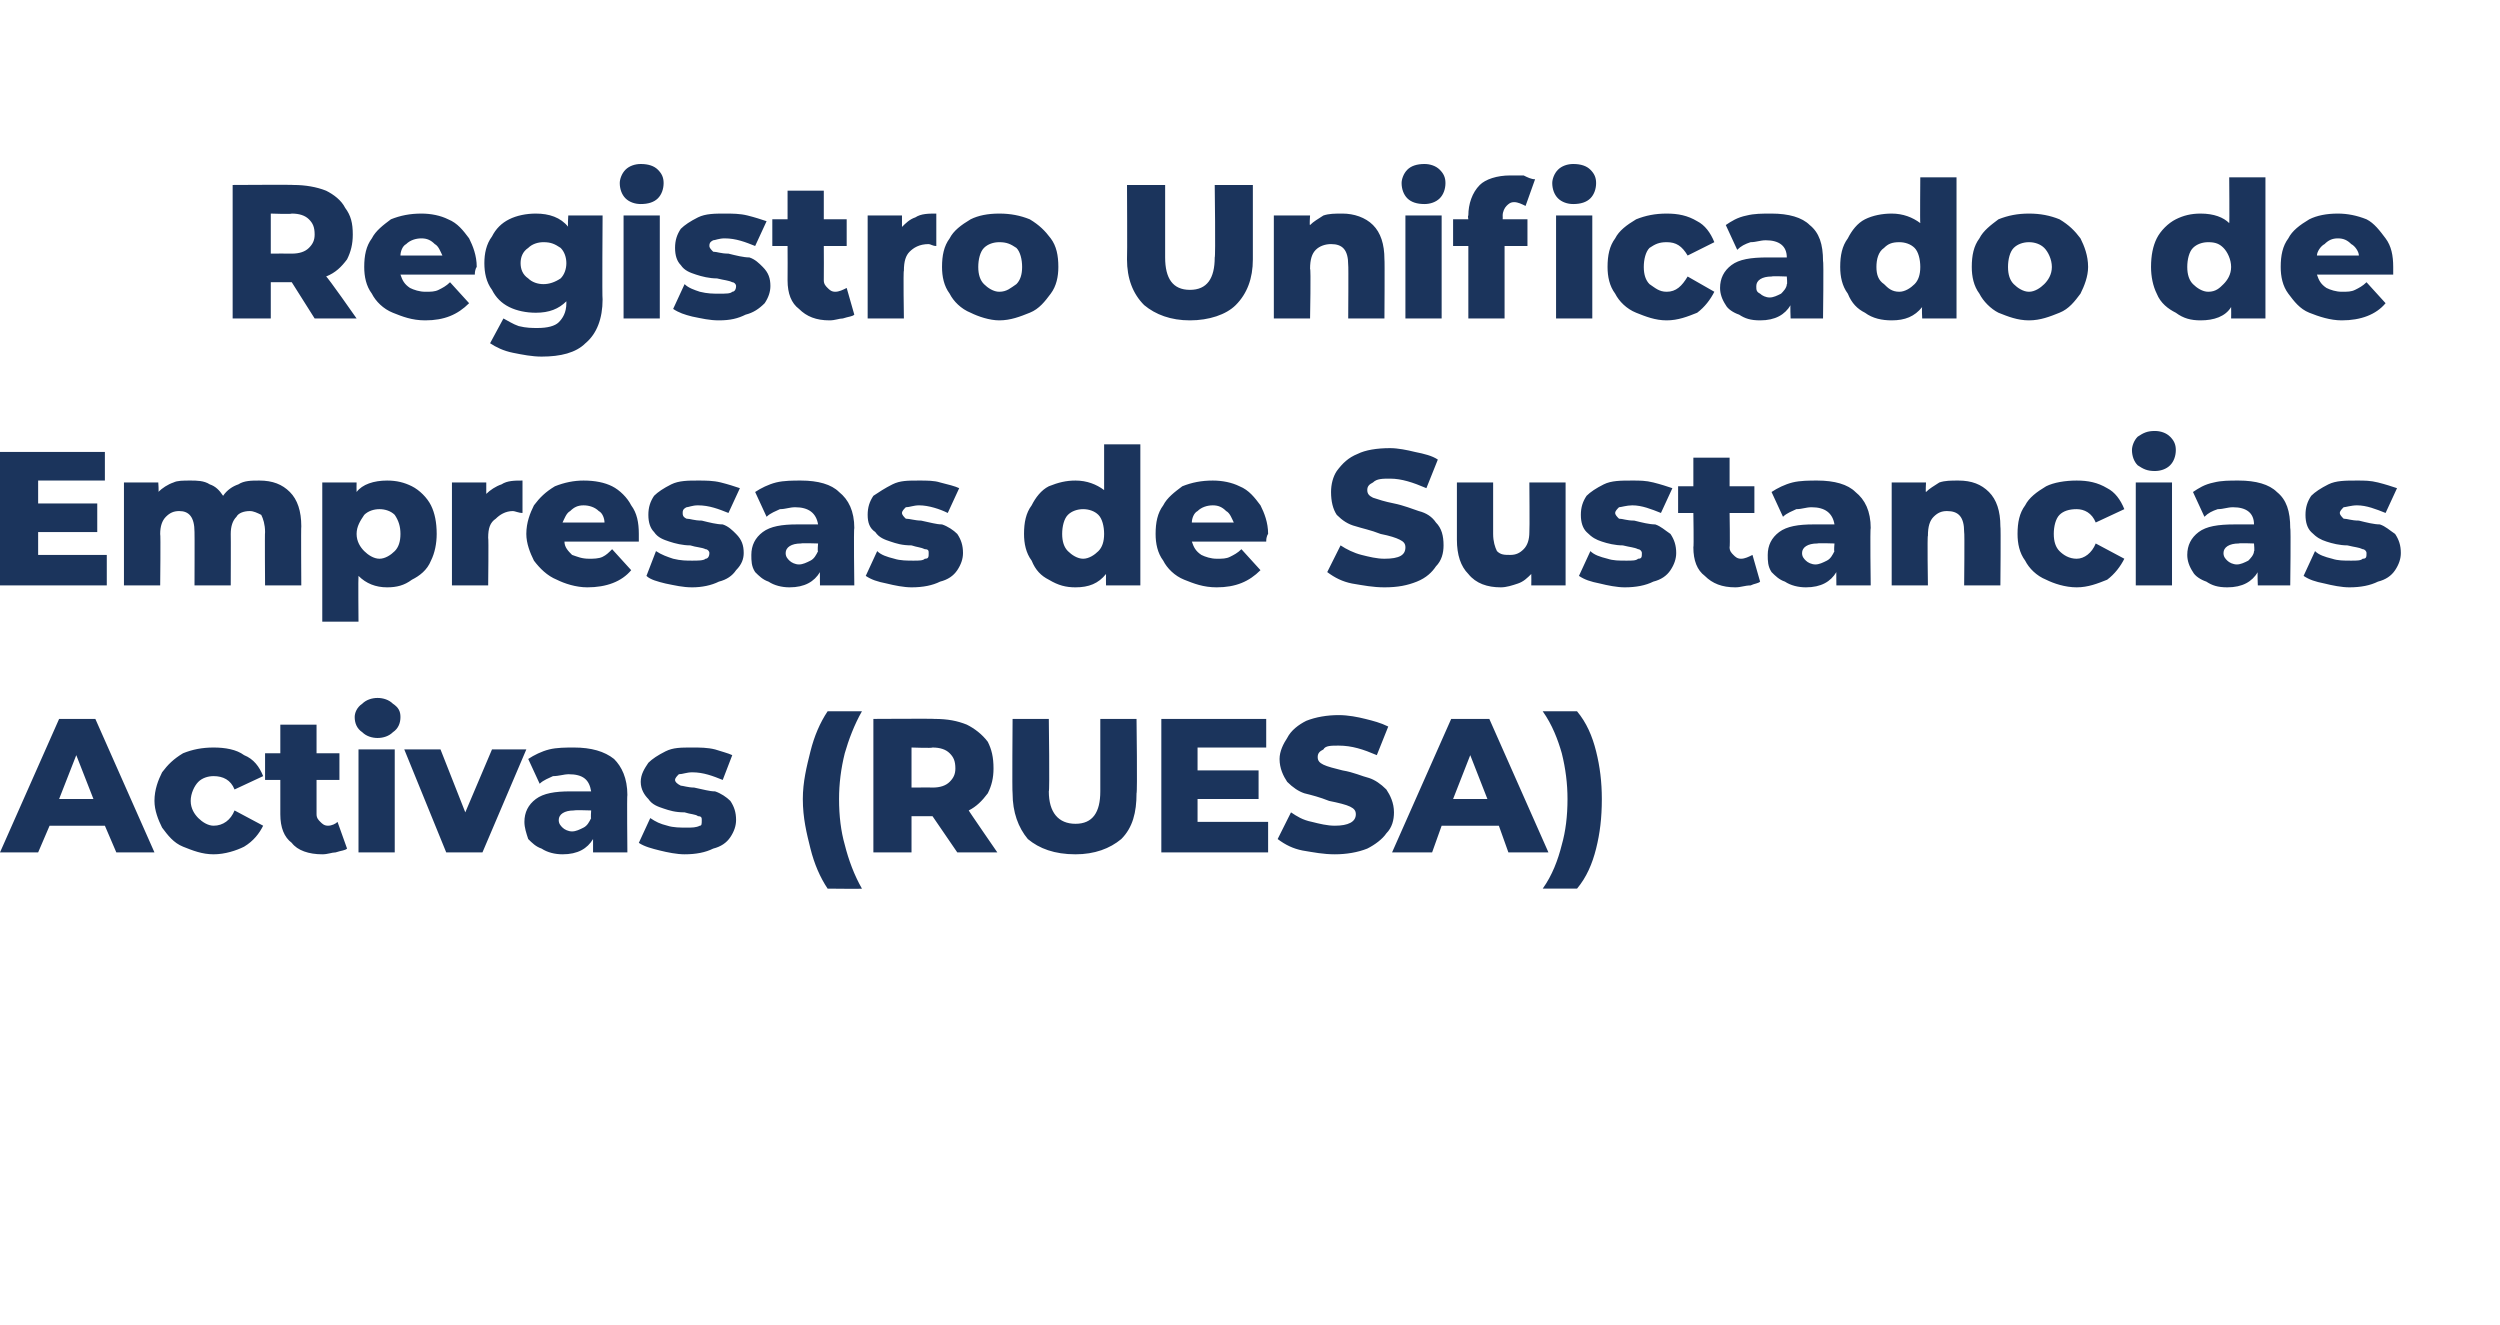
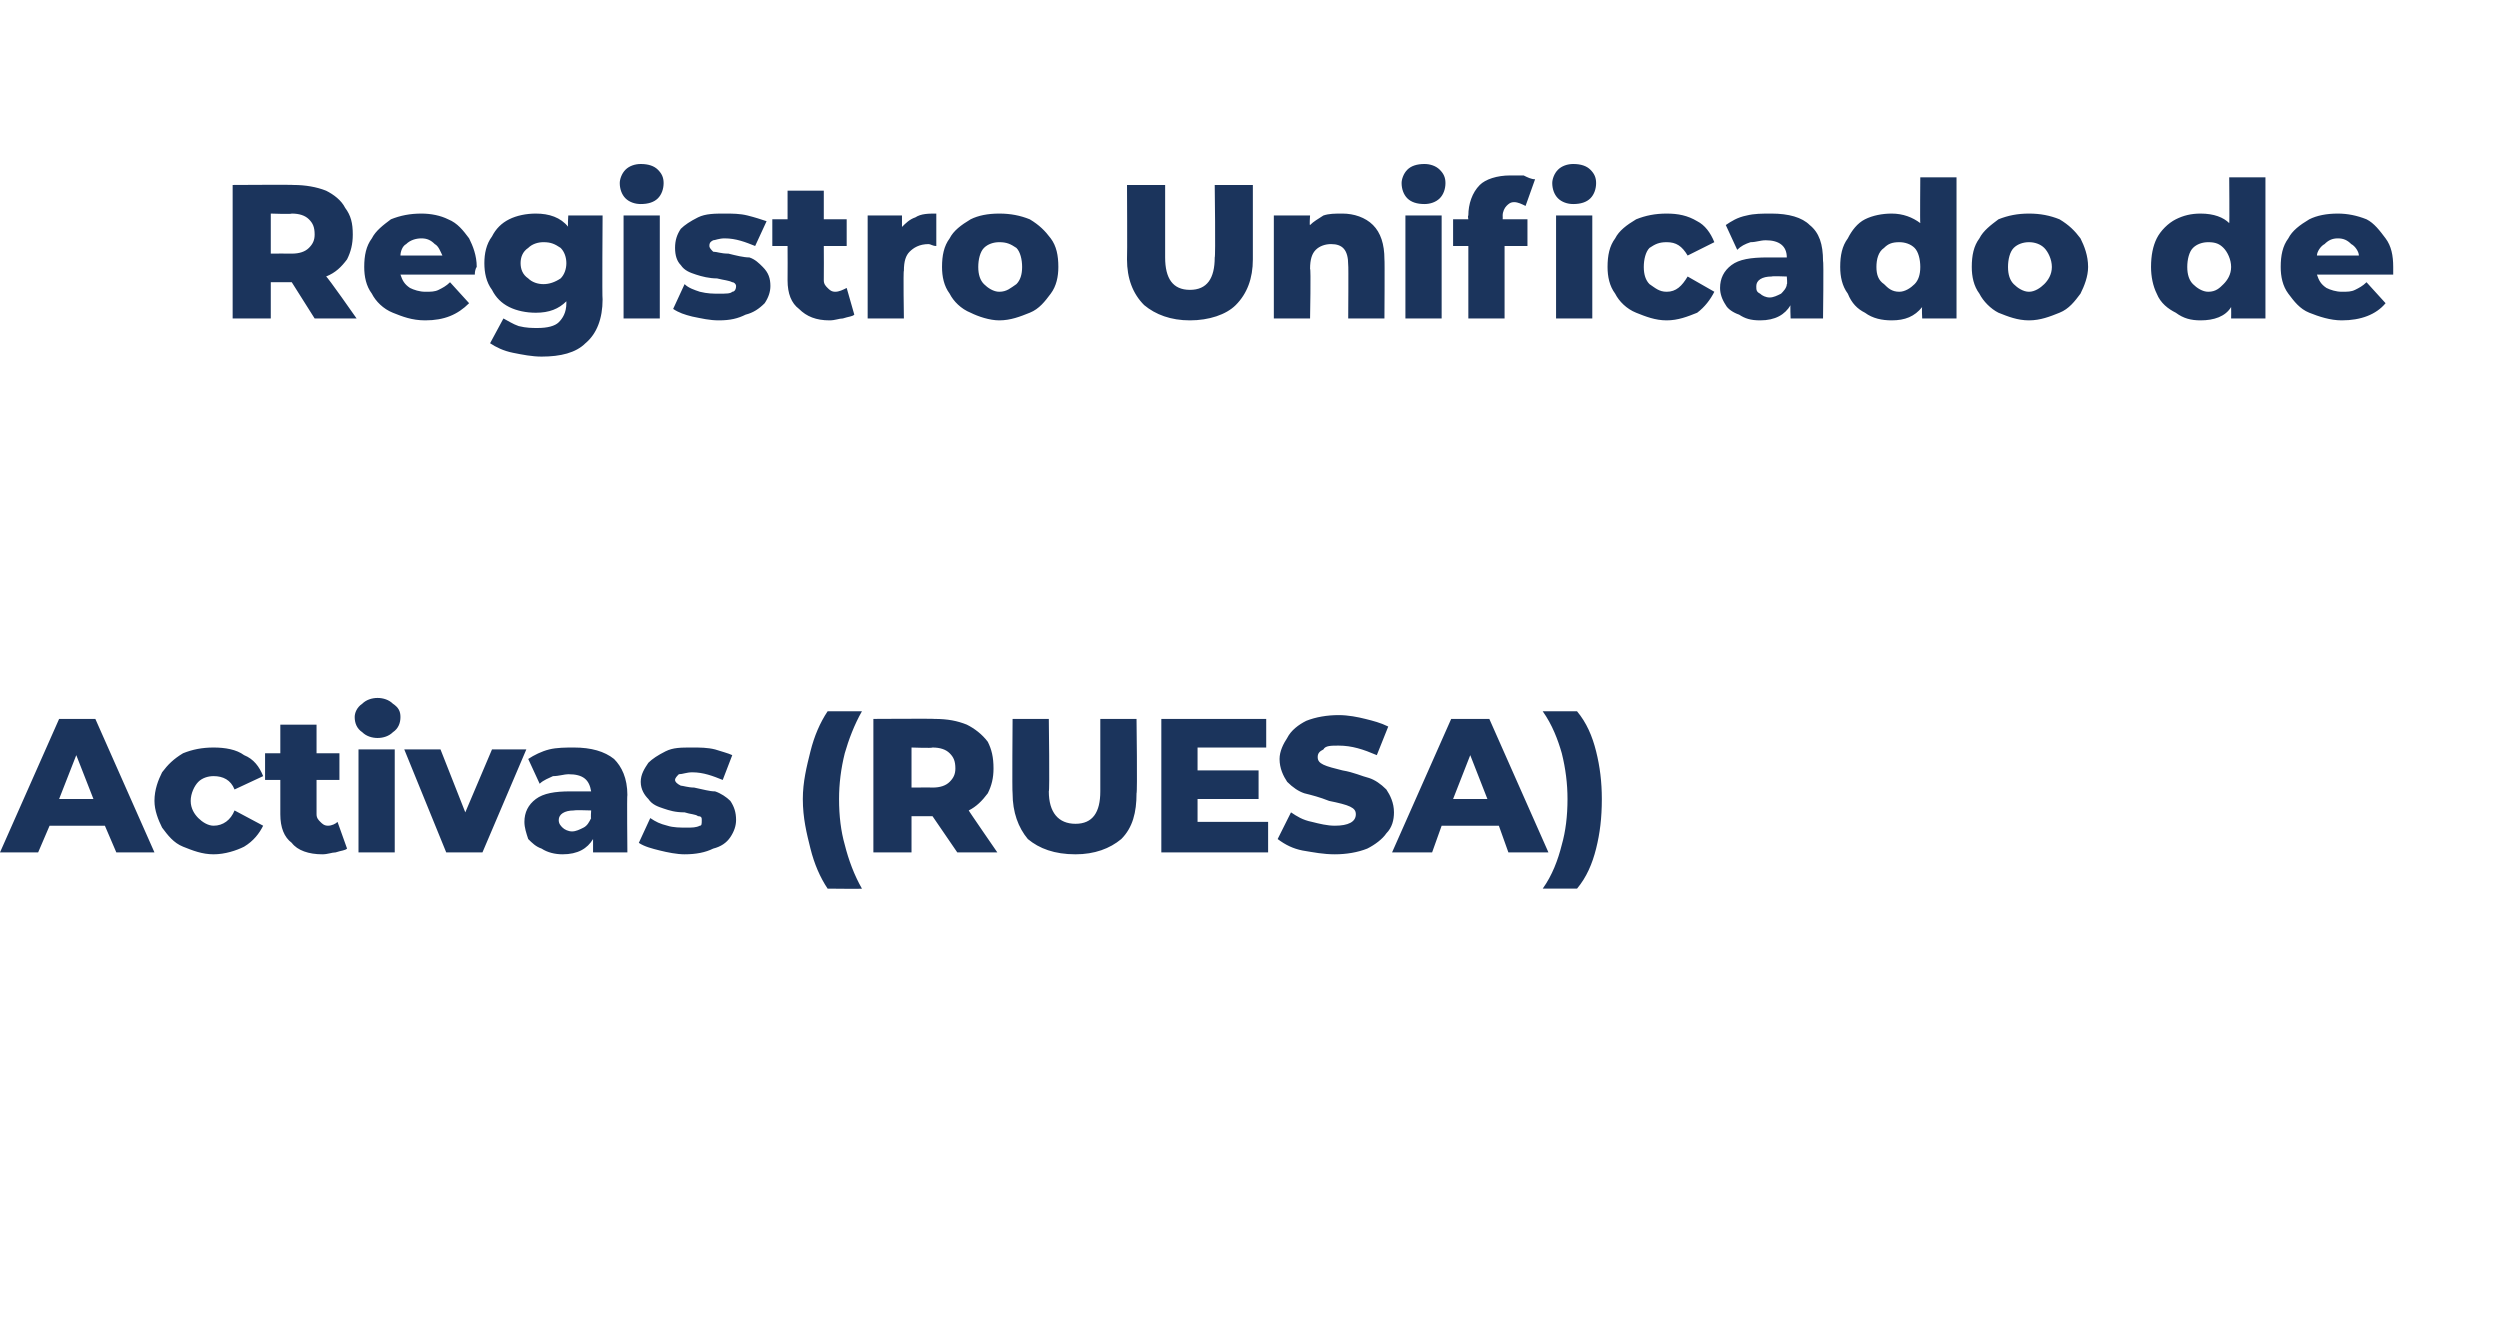
<svg xmlns="http://www.w3.org/2000/svg" xmlns:xlink="http://www.w3.org/1999/xlink" version="1.1" width="131.1px" height="69.5px" viewBox="0 -7 131.1 69.5" style="top:-7px">
  <desc> </desc>
  <defs />
  <g id="Polygon92887">
    <path d="M 5.5 36.3 L 2.6 36.3 L 2 37.7 L 0 37.7 L 3.1 30.7 L 5 30.7 L 8.1 37.7 L 6.1 37.7 L 5.5 36.3 Z M 4.9 34.9 L 4 32.6 L 3.1 34.9 L 4.9 34.9 Z M 11.2 37.8 C 10.6 37.8 10.1 37.6 9.6 37.4 C 9.1 37.2 8.8 36.8 8.5 36.4 C 8.3 36 8.1 35.5 8.1 35 C 8.1 34.4 8.3 33.9 8.5 33.5 C 8.8 33.1 9.1 32.8 9.6 32.5 C 10.1 32.3 10.6 32.2 11.2 32.2 C 11.8 32.2 12.4 32.3 12.8 32.6 C 13.3 32.8 13.6 33.2 13.8 33.7 C 13.8 33.7 12.3 34.4 12.3 34.4 C 12.1 33.9 11.7 33.7 11.2 33.7 C 10.9 33.7 10.6 33.8 10.4 34 C 10.2 34.2 10 34.6 10 35 C 10 35.4 10.2 35.7 10.4 35.9 C 10.6 36.1 10.9 36.3 11.2 36.3 C 11.7 36.3 12.1 36 12.3 35.5 C 12.3 35.5 13.8 36.3 13.8 36.3 C 13.6 36.7 13.3 37.1 12.8 37.4 C 12.4 37.6 11.8 37.8 11.2 37.8 C 11.2 37.8 11.2 37.8 11.2 37.8 Z M 18.2 37.5 C 18.1 37.6 17.9 37.6 17.6 37.7 C 17.4 37.7 17.2 37.8 16.9 37.8 C 16.2 37.8 15.6 37.6 15.3 37.2 C 14.9 36.9 14.7 36.4 14.7 35.7 C 14.7 35.7 14.7 33.9 14.7 33.9 L 13.9 33.9 L 13.9 32.5 L 14.7 32.5 L 14.7 31 L 16.6 31 L 16.6 32.5 L 17.8 32.5 L 17.8 33.9 L 16.6 33.9 C 16.6 33.9 16.6 35.68 16.6 35.7 C 16.6 35.9 16.7 36 16.8 36.1 C 16.9 36.2 17 36.3 17.2 36.3 C 17.4 36.3 17.6 36.2 17.7 36.1 C 17.7 36.1 18.2 37.5 18.2 37.5 Z M 18.8 32.3 L 20.7 32.3 L 20.7 37.7 L 18.8 37.7 L 18.8 32.3 Z M 19.8 31.7 C 19.5 31.7 19.2 31.6 19 31.4 C 18.7 31.2 18.6 30.9 18.6 30.6 C 18.6 30.4 18.7 30.1 19 29.9 C 19.2 29.7 19.5 29.6 19.8 29.6 C 20.1 29.6 20.4 29.7 20.6 29.9 C 20.9 30.1 21 30.3 21 30.6 C 21 30.9 20.9 31.2 20.6 31.4 C 20.4 31.6 20.1 31.7 19.8 31.7 C 19.8 31.7 19.8 31.7 19.8 31.7 Z M 27.6 32.3 L 25.3 37.7 L 23.4 37.7 L 21.2 32.3 L 23.1 32.3 L 24.4 35.6 L 25.8 32.3 L 27.6 32.3 Z M 30.1 32.2 C 31 32.2 31.7 32.4 32.2 32.8 C 32.6 33.2 32.9 33.8 32.9 34.7 C 32.87 34.67 32.9 37.7 32.9 37.7 L 31.1 37.7 C 31.1 37.7 31.1 36.98 31.1 37 C 30.8 37.5 30.3 37.8 29.5 37.8 C 29.1 37.8 28.7 37.7 28.4 37.5 C 28.1 37.4 27.9 37.2 27.7 37 C 27.6 36.7 27.5 36.4 27.5 36.1 C 27.5 35.6 27.7 35.2 28.1 34.9 C 28.5 34.6 29.1 34.5 29.9 34.5 C 29.9 34.5 31 34.5 31 34.5 C 30.9 33.9 30.6 33.6 29.8 33.6 C 29.6 33.6 29.3 33.7 29 33.7 C 28.8 33.8 28.5 33.9 28.3 34.1 C 28.3 34.1 27.7 32.8 27.7 32.8 C 28 32.6 28.4 32.4 28.8 32.3 C 29.2 32.2 29.7 32.2 30.1 32.2 C 30.1 32.2 30.1 32.2 30.1 32.2 Z M 30 36.6 C 30.2 36.6 30.4 36.5 30.6 36.4 C 30.8 36.3 30.9 36.1 31 35.9 C 30.97 35.94 31 35.5 31 35.5 C 31 35.5 30.15 35.47 30.1 35.5 C 29.6 35.5 29.3 35.7 29.3 36 C 29.3 36.2 29.4 36.3 29.5 36.4 C 29.6 36.5 29.8 36.6 30 36.6 C 30 36.6 30 36.6 30 36.6 Z M 35.9 37.8 C 35.5 37.8 35 37.7 34.6 37.6 C 34.2 37.5 33.8 37.4 33.5 37.2 C 33.5 37.2 34.1 35.9 34.1 35.9 C 34.4 36.1 34.6 36.2 35 36.3 C 35.3 36.4 35.7 36.4 36 36.4 C 36.3 36.4 36.5 36.4 36.7 36.3 C 36.8 36.3 36.8 36.2 36.8 36 C 36.8 35.9 36.8 35.8 36.6 35.8 C 36.5 35.7 36.2 35.7 35.9 35.6 C 35.4 35.6 35.1 35.5 34.8 35.4 C 34.5 35.3 34.2 35.2 34 34.9 C 33.8 34.7 33.6 34.4 33.6 34 C 33.6 33.6 33.8 33.3 34 33 C 34.2 32.8 34.5 32.6 34.9 32.4 C 35.3 32.2 35.7 32.2 36.3 32.2 C 36.7 32.2 37.1 32.2 37.5 32.3 C 37.8 32.4 38.2 32.5 38.4 32.6 C 38.4 32.6 37.9 33.9 37.9 33.9 C 37.4 33.7 36.9 33.5 36.3 33.5 C 36 33.5 35.8 33.6 35.6 33.6 C 35.5 33.7 35.4 33.8 35.4 33.9 C 35.4 34 35.5 34.1 35.7 34.2 C 35.8 34.2 36.1 34.3 36.4 34.3 C 36.9 34.4 37.2 34.5 37.5 34.5 C 37.8 34.6 38.1 34.8 38.3 35 C 38.5 35.3 38.6 35.6 38.6 36 C 38.6 36.3 38.5 36.6 38.3 36.9 C 38.1 37.2 37.8 37.4 37.4 37.5 C 37 37.7 36.5 37.8 35.9 37.8 C 35.9 37.8 35.9 37.8 35.9 37.8 Z M 43.4 39.6 C 43 39 42.7 38.3 42.5 37.5 C 42.3 36.7 42.1 35.9 42.1 34.9 C 42.1 34 42.3 33.2 42.5 32.4 C 42.7 31.6 43 30.9 43.4 30.3 C 43.4 30.3 45.2 30.3 45.2 30.3 C 44.8 31 44.5 31.8 44.3 32.5 C 44.1 33.3 44 34.1 44 34.9 C 44 35.8 44.1 36.6 44.3 37.3 C 44.5 38.1 44.8 38.9 45.2 39.6 C 45.25 39.62 43.4 39.6 43.4 39.6 C 43.4 39.6 43.43 39.62 43.4 39.6 Z M 48.9 35.8 L 47.8 35.8 L 47.8 37.7 L 45.8 37.7 L 45.8 30.7 C 45.8 30.7 49.03 30.68 49 30.7 C 49.7 30.7 50.2 30.8 50.7 31 C 51.1 31.2 51.5 31.5 51.8 31.9 C 52 32.3 52.1 32.7 52.1 33.3 C 52.1 33.8 52 34.2 51.8 34.6 C 51.5 35 51.2 35.3 50.8 35.5 C 50.77 35.48 52.3 37.7 52.3 37.7 L 50.2 37.7 L 48.9 35.8 Z M 50.1 33.3 C 50.1 32.9 50 32.7 49.8 32.5 C 49.6 32.3 49.3 32.2 48.9 32.2 C 48.91 32.24 47.8 32.2 47.8 32.2 L 47.8 34.3 C 47.8 34.3 48.91 34.29 48.9 34.3 C 49.3 34.3 49.6 34.2 49.8 34 C 50 33.8 50.1 33.6 50.1 33.3 C 50.1 33.3 50.1 33.3 50.1 33.3 Z M 56.4 37.8 C 55.3 37.8 54.5 37.5 53.9 37 C 53.4 36.4 53.1 35.6 53.1 34.6 C 53.07 34.56 53.1 30.7 53.1 30.7 L 55 30.7 C 55 30.7 55.05 34.5 55 34.5 C 55 35.6 55.5 36.2 56.4 36.2 C 57.3 36.2 57.7 35.6 57.7 34.5 C 57.7 34.5 57.7 30.7 57.7 30.7 L 59.6 30.7 C 59.6 30.7 59.65 34.56 59.6 34.6 C 59.6 35.6 59.4 36.4 58.8 37 C 58.2 37.5 57.4 37.8 56.4 37.8 C 56.4 37.8 56.4 37.8 56.4 37.8 Z M 66.5 36.1 L 66.5 37.7 L 60.9 37.7 L 60.9 30.7 L 66.4 30.7 L 66.4 32.2 L 62.8 32.2 L 62.8 33.4 L 66 33.4 L 66 34.9 L 62.8 34.9 L 62.8 36.1 L 66.5 36.1 Z M 70 37.8 C 69.4 37.8 68.9 37.7 68.3 37.6 C 67.8 37.5 67.4 37.3 67 37 C 67 37 67.7 35.6 67.7 35.6 C 68 35.8 68.3 36 68.8 36.1 C 69.2 36.2 69.6 36.3 70 36.3 C 70.7 36.3 71.1 36.1 71.1 35.7 C 71.1 35.5 71 35.4 70.8 35.3 C 70.6 35.2 70.2 35.1 69.7 35 C 69.2 34.8 68.8 34.7 68.4 34.6 C 68.1 34.5 67.8 34.3 67.5 34 C 67.3 33.7 67.1 33.3 67.1 32.8 C 67.1 32.4 67.3 32 67.5 31.7 C 67.7 31.3 68.1 31 68.5 30.8 C 69 30.6 69.6 30.5 70.2 30.5 C 70.7 30.5 71.2 30.6 71.6 30.7 C 72 30.8 72.4 30.9 72.8 31.1 C 72.8 31.1 72.2 32.6 72.2 32.6 C 71.5 32.3 70.9 32.1 70.2 32.1 C 69.8 32.1 69.5 32.1 69.4 32.3 C 69.2 32.4 69.1 32.5 69.1 32.7 C 69.1 32.9 69.2 33 69.4 33.1 C 69.6 33.2 70 33.3 70.4 33.4 C 71 33.5 71.4 33.7 71.8 33.8 C 72.1 33.9 72.4 34.1 72.7 34.4 C 72.9 34.7 73.1 35.1 73.1 35.6 C 73.1 36 73 36.4 72.7 36.7 C 72.5 37 72.1 37.3 71.7 37.5 C 71.2 37.7 70.6 37.8 70 37.8 C 70 37.8 70 37.8 70 37.8 Z M 78.6 36.3 L 75.6 36.3 L 75.1 37.7 L 73 37.7 L 76.1 30.7 L 78.1 30.7 L 81.2 37.7 L 79.1 37.7 L 78.6 36.3 Z M 78 34.9 L 77.1 32.6 L 76.2 34.9 L 78 34.9 Z M 80.9 39.6 C 81.4 38.9 81.7 38.1 81.9 37.3 C 82.1 36.6 82.2 35.8 82.2 34.9 C 82.2 34.1 82.1 33.3 81.9 32.5 C 81.7 31.8 81.4 31 80.9 30.3 C 80.9 30.3 82.7 30.3 82.7 30.3 C 83.2 30.9 83.5 31.6 83.7 32.4 C 83.9 33.2 84 34 84 34.9 C 84 35.9 83.9 36.7 83.7 37.5 C 83.5 38.3 83.2 39 82.7 39.6 C 82.7 39.6 80.9 39.6 80.9 39.6 Z " stroke="none" fill="#1b345c" />
    <a xlink:href="http://" xlink:show="new" xlink:title="Registro Unificado de Empresas de Sustancias Activas (RUESA) ">
-       <rect style="fill:transparent;" x="-1" y="29" width="85" height="11" />
-     </a>
+       </a>
  </g>
  <g id="Polygon92889">
-     <path d="M 5.6 22.1 L 5.6 23.7 L 0 23.7 L 0 16.7 L 5.5 16.7 L 5.5 18.2 L 2 18.2 L 2 19.4 L 5.1 19.4 L 5.1 20.9 L 2 20.9 L 2 22.1 L 5.6 22.1 Z M 13.6 18.2 C 14.3 18.2 14.8 18.4 15.2 18.8 C 15.6 19.2 15.8 19.8 15.8 20.6 C 15.78 20.58 15.8 23.7 15.8 23.7 L 13.9 23.7 C 13.9 23.7 13.88 20.89 13.9 20.9 C 13.9 20.5 13.8 20.2 13.7 20 C 13.5 19.9 13.3 19.8 13.1 19.8 C 12.8 19.8 12.5 19.9 12.4 20.1 C 12.2 20.3 12.1 20.6 12.1 21 C 12.11 20.99 12.1 23.7 12.1 23.7 L 10.2 23.7 C 10.2 23.7 10.21 20.89 10.2 20.9 C 10.2 20.1 9.9 19.8 9.4 19.8 C 9.1 19.8 8.9 19.9 8.7 20.1 C 8.5 20.3 8.4 20.6 8.4 21 C 8.43 20.99 8.4 23.7 8.4 23.7 L 6.5 23.7 L 6.5 18.3 L 8.3 18.3 C 8.3 18.3 8.34 18.83 8.3 18.8 C 8.5 18.6 8.8 18.4 9.1 18.3 C 9.3 18.2 9.6 18.2 10 18.2 C 10.3 18.2 10.7 18.2 11 18.4 C 11.3 18.5 11.5 18.7 11.7 19 C 11.9 18.7 12.2 18.5 12.5 18.4 C 12.8 18.2 13.2 18.2 13.6 18.2 C 13.6 18.2 13.6 18.2 13.6 18.2 Z M 20.3 18.2 C 20.8 18.2 21.2 18.3 21.6 18.5 C 22 18.7 22.4 19.1 22.6 19.5 C 22.8 19.9 22.9 20.4 22.9 21 C 22.9 21.5 22.8 22 22.6 22.4 C 22.4 22.9 22 23.2 21.6 23.4 C 21.2 23.7 20.8 23.8 20.3 23.8 C 19.7 23.8 19.2 23.6 18.8 23.2 C 18.78 23.2 18.8 25.6 18.8 25.6 L 16.9 25.6 L 16.9 18.3 L 18.7 18.3 C 18.7 18.3 18.69 18.8 18.7 18.8 C 19 18.4 19.6 18.2 20.3 18.2 C 20.3 18.2 20.3 18.2 20.3 18.2 Z M 19.9 22.3 C 20.2 22.3 20.5 22.1 20.7 21.9 C 20.9 21.7 21 21.4 21 21 C 21 20.6 20.9 20.3 20.7 20 C 20.5 19.8 20.2 19.7 19.9 19.7 C 19.6 19.7 19.3 19.8 19.1 20 C 18.9 20.3 18.7 20.6 18.7 21 C 18.7 21.4 18.9 21.7 19.1 21.9 C 19.3 22.1 19.6 22.3 19.9 22.3 C 19.9 22.3 19.9 22.3 19.9 22.3 Z M 25.5 18.9 C 25.7 18.7 26 18.5 26.3 18.4 C 26.6 18.2 27 18.2 27.4 18.2 C 27.4 18.2 27.4 19.9 27.4 19.9 C 27.2 19.9 27 19.8 26.9 19.8 C 26.5 19.8 26.2 20 26 20.2 C 25.7 20.4 25.6 20.7 25.6 21.2 C 25.63 21.19 25.6 23.7 25.6 23.7 L 23.7 23.7 L 23.7 18.3 L 25.5 18.3 L 25.5 18.9 C 25.5 18.9 25.54 18.91 25.5 18.9 Z M 33.5 21 C 33.5 21 33.5 21.1 33.5 21.4 C 33.5 21.4 29.6 21.4 29.6 21.4 C 29.6 21.7 29.8 21.9 30 22.1 C 30.3 22.2 30.5 22.3 30.9 22.3 C 31.1 22.3 31.4 22.3 31.6 22.2 C 31.8 22.1 31.9 22 32.1 21.8 C 32.1 21.8 33.1 22.9 33.1 22.9 C 32.6 23.5 31.8 23.8 30.8 23.8 C 30.2 23.8 29.6 23.6 29.2 23.4 C 28.7 23.2 28.3 22.8 28 22.4 C 27.8 22 27.6 21.5 27.6 21 C 27.6 20.4 27.8 19.9 28 19.5 C 28.3 19.1 28.6 18.8 29.1 18.5 C 29.6 18.3 30.1 18.2 30.6 18.2 C 31.2 18.2 31.7 18.3 32.1 18.5 C 32.5 18.7 32.9 19.1 33.1 19.5 C 33.4 19.9 33.5 20.4 33.5 21 C 33.5 21 33.5 21 33.5 21 Z M 30.6 19.5 C 30.3 19.5 30.1 19.6 29.9 19.8 C 29.7 19.9 29.6 20.2 29.5 20.4 C 29.5 20.4 31.7 20.4 31.7 20.4 C 31.7 20.2 31.6 19.9 31.4 19.8 C 31.2 19.6 30.9 19.5 30.6 19.5 C 30.6 19.5 30.6 19.5 30.6 19.5 Z M 36.3 23.8 C 35.8 23.8 35.4 23.7 34.9 23.6 C 34.5 23.5 34.1 23.4 33.9 23.2 C 33.9 23.2 34.4 21.9 34.4 21.9 C 34.7 22.1 35 22.2 35.3 22.3 C 35.7 22.4 36 22.4 36.3 22.4 C 36.6 22.4 36.9 22.4 37 22.3 C 37.1 22.3 37.2 22.2 37.2 22 C 37.2 21.9 37.1 21.8 37 21.8 C 36.8 21.7 36.5 21.7 36.2 21.6 C 35.8 21.6 35.4 21.5 35.1 21.4 C 34.8 21.3 34.5 21.2 34.3 20.9 C 34.1 20.7 34 20.4 34 20 C 34 19.6 34.1 19.3 34.3 19 C 34.5 18.8 34.8 18.6 35.2 18.4 C 35.6 18.2 36.1 18.2 36.6 18.2 C 37 18.2 37.4 18.2 37.8 18.3 C 38.2 18.4 38.5 18.5 38.8 18.6 C 38.8 18.6 38.2 19.9 38.2 19.9 C 37.7 19.7 37.2 19.5 36.6 19.5 C 36.3 19.5 36.1 19.6 36 19.6 C 35.8 19.7 35.8 19.8 35.8 19.9 C 35.8 20 35.8 20.1 36 20.2 C 36.2 20.2 36.4 20.3 36.8 20.3 C 37.2 20.4 37.6 20.5 37.9 20.5 C 38.2 20.6 38.4 20.8 38.6 21 C 38.9 21.3 39 21.6 39 22 C 39 22.3 38.9 22.6 38.6 22.9 C 38.4 23.2 38.1 23.4 37.7 23.5 C 37.3 23.7 36.8 23.8 36.3 23.8 C 36.3 23.8 36.3 23.8 36.3 23.8 Z M 42 18.2 C 42.9 18.2 43.6 18.4 44 18.8 C 44.5 19.2 44.8 19.8 44.8 20.7 C 44.76 20.67 44.8 23.7 44.8 23.7 L 43 23.7 C 43 23.7 42.99 22.98 43 23 C 42.7 23.5 42.2 23.8 41.4 23.8 C 41 23.8 40.6 23.7 40.3 23.5 C 40 23.4 39.8 23.2 39.6 23 C 39.4 22.7 39.4 22.4 39.4 22.1 C 39.4 21.6 39.6 21.2 40 20.9 C 40.4 20.6 41 20.5 41.8 20.5 C 41.8 20.5 42.9 20.5 42.9 20.5 C 42.8 19.9 42.4 19.6 41.7 19.6 C 41.4 19.6 41.2 19.7 40.9 19.7 C 40.7 19.8 40.4 19.9 40.2 20.1 C 40.2 20.1 39.6 18.8 39.6 18.8 C 39.9 18.6 40.3 18.4 40.7 18.3 C 41.1 18.2 41.6 18.2 42 18.2 C 42 18.2 42 18.2 42 18.2 Z M 41.9 22.6 C 42.1 22.6 42.3 22.5 42.5 22.4 C 42.7 22.3 42.8 22.1 42.9 21.9 C 42.86 21.94 42.9 21.5 42.9 21.5 C 42.9 21.5 42.04 21.47 42 21.5 C 41.5 21.5 41.2 21.7 41.2 22 C 41.2 22.2 41.3 22.3 41.4 22.4 C 41.5 22.5 41.7 22.6 41.9 22.6 C 41.9 22.6 41.9 22.6 41.9 22.6 Z M 47.8 23.8 C 47.4 23.8 46.9 23.7 46.5 23.6 C 46 23.5 45.7 23.4 45.4 23.2 C 45.4 23.2 46 21.9 46 21.9 C 46.2 22.1 46.5 22.2 46.9 22.3 C 47.2 22.4 47.6 22.4 47.9 22.4 C 48.2 22.4 48.4 22.4 48.5 22.3 C 48.7 22.3 48.7 22.2 48.7 22 C 48.7 21.9 48.7 21.8 48.5 21.8 C 48.3 21.7 48.1 21.7 47.8 21.6 C 47.3 21.6 47 21.5 46.7 21.4 C 46.4 21.3 46.1 21.2 45.9 20.9 C 45.6 20.7 45.5 20.4 45.5 20 C 45.5 19.6 45.6 19.3 45.8 19 C 46.1 18.8 46.4 18.6 46.8 18.4 C 47.2 18.2 47.6 18.2 48.2 18.2 C 48.6 18.2 49 18.2 49.3 18.3 C 49.7 18.4 50.1 18.5 50.3 18.6 C 50.3 18.6 49.7 19.9 49.7 19.9 C 49.3 19.7 48.7 19.5 48.2 19.5 C 47.9 19.5 47.7 19.6 47.5 19.6 C 47.4 19.7 47.3 19.8 47.3 19.9 C 47.3 20 47.4 20.1 47.5 20.2 C 47.7 20.2 48 20.3 48.3 20.3 C 48.8 20.4 49.1 20.5 49.4 20.5 C 49.7 20.6 50 20.8 50.2 21 C 50.4 21.3 50.5 21.6 50.5 22 C 50.5 22.3 50.4 22.6 50.2 22.9 C 50 23.2 49.7 23.4 49.3 23.5 C 48.9 23.7 48.4 23.8 47.8 23.8 C 47.8 23.8 47.8 23.8 47.8 23.8 Z M 59.8 16.3 L 59.8 23.7 L 58 23.7 C 58 23.7 57.99 23.14 58 23.1 C 57.6 23.6 57.1 23.8 56.4 23.8 C 55.9 23.8 55.5 23.7 55 23.4 C 54.6 23.2 54.3 22.9 54.1 22.4 C 53.8 22 53.7 21.5 53.7 21 C 53.7 20.4 53.8 19.9 54.1 19.5 C 54.3 19.1 54.6 18.7 55 18.5 C 55.5 18.3 55.9 18.2 56.4 18.2 C 57 18.2 57.5 18.4 57.9 18.7 C 57.9 18.73 57.9 16.3 57.9 16.3 L 59.8 16.3 Z M 56.8 22.3 C 57.1 22.3 57.4 22.1 57.6 21.9 C 57.8 21.7 57.9 21.4 57.9 21 C 57.9 20.6 57.8 20.2 57.6 20 C 57.4 19.8 57.1 19.7 56.8 19.7 C 56.5 19.7 56.2 19.8 56 20 C 55.8 20.2 55.7 20.6 55.7 21 C 55.7 21.4 55.8 21.7 56 21.9 C 56.2 22.1 56.5 22.3 56.8 22.3 C 56.8 22.3 56.8 22.3 56.8 22.3 Z M 66.5 21 C 66.5 21 66.4 21.1 66.4 21.4 C 66.4 21.4 62.5 21.4 62.5 21.4 C 62.6 21.7 62.7 21.9 63 22.1 C 63.2 22.2 63.5 22.3 63.8 22.3 C 64.1 22.3 64.3 22.3 64.5 22.2 C 64.7 22.1 64.9 22 65.1 21.8 C 65.1 21.8 66.1 22.9 66.1 22.9 C 65.5 23.5 64.8 23.8 63.8 23.8 C 63.1 23.8 62.6 23.6 62.1 23.4 C 61.6 23.2 61.2 22.8 61 22.4 C 60.7 22 60.6 21.5 60.6 21 C 60.6 20.4 60.7 19.9 61 19.5 C 61.2 19.1 61.6 18.8 62 18.5 C 62.5 18.3 63 18.2 63.6 18.2 C 64.1 18.2 64.6 18.3 65 18.5 C 65.5 18.7 65.8 19.1 66.1 19.5 C 66.3 19.9 66.5 20.4 66.5 21 C 66.5 21 66.5 21 66.5 21 Z M 63.6 19.5 C 63.3 19.5 63 19.6 62.8 19.8 C 62.6 19.9 62.5 20.2 62.5 20.4 C 62.5 20.4 64.7 20.4 64.7 20.4 C 64.6 20.2 64.5 19.9 64.3 19.8 C 64.1 19.6 63.9 19.5 63.6 19.5 C 63.6 19.5 63.6 19.5 63.6 19.5 Z M 72.6 23.8 C 72 23.8 71.5 23.7 70.9 23.6 C 70.4 23.5 70 23.3 69.6 23 C 69.6 23 70.3 21.6 70.3 21.6 C 70.6 21.8 71 22 71.4 22.1 C 71.8 22.2 72.2 22.3 72.6 22.3 C 73.4 22.3 73.7 22.1 73.7 21.7 C 73.7 21.5 73.6 21.4 73.4 21.3 C 73.2 21.2 72.9 21.1 72.4 21 C 71.9 20.8 71.4 20.7 71.1 20.6 C 70.7 20.5 70.4 20.3 70.1 20 C 69.9 19.7 69.8 19.3 69.8 18.8 C 69.8 18.4 69.9 18 70.1 17.7 C 70.4 17.3 70.7 17 71.2 16.8 C 71.6 16.6 72.2 16.5 72.9 16.5 C 73.3 16.5 73.8 16.6 74.2 16.7 C 74.7 16.8 75.1 16.9 75.4 17.1 C 75.4 17.1 74.8 18.6 74.8 18.6 C 74.1 18.3 73.5 18.1 72.9 18.1 C 72.5 18.1 72.2 18.1 72 18.3 C 71.8 18.4 71.7 18.5 71.7 18.7 C 71.7 18.9 71.8 19 72 19.1 C 72.3 19.2 72.6 19.3 73.1 19.4 C 73.6 19.5 74.1 19.7 74.4 19.8 C 74.8 19.9 75.1 20.1 75.3 20.4 C 75.6 20.7 75.7 21.1 75.7 21.6 C 75.7 22 75.6 22.4 75.3 22.7 C 75.1 23 74.8 23.3 74.3 23.5 C 73.8 23.7 73.3 23.8 72.6 23.8 C 72.6 23.8 72.6 23.8 72.6 23.8 Z M 82.1 18.3 L 82.1 23.7 L 80.3 23.7 C 80.3 23.7 80.31 23.1 80.3 23.1 C 80.1 23.3 79.9 23.5 79.6 23.6 C 79.3 23.7 79 23.8 78.7 23.8 C 78 23.8 77.4 23.6 77 23.1 C 76.6 22.7 76.4 22.1 76.4 21.3 C 76.4 21.29 76.4 18.3 76.4 18.3 L 78.3 18.3 C 78.3 18.3 78.3 20.98 78.3 21 C 78.3 21.4 78.4 21.7 78.5 21.9 C 78.7 22.1 78.9 22.1 79.2 22.1 C 79.5 22.1 79.7 22 79.9 21.8 C 80.1 21.6 80.2 21.3 80.2 20.9 C 80.22 20.87 80.2 18.3 80.2 18.3 L 82.1 18.3 Z M 85.2 23.8 C 84.8 23.8 84.3 23.7 83.9 23.6 C 83.4 23.5 83.1 23.4 82.8 23.2 C 82.8 23.2 83.4 21.9 83.4 21.9 C 83.6 22.1 83.9 22.2 84.3 22.3 C 84.6 22.4 84.9 22.4 85.3 22.4 C 85.6 22.4 85.8 22.4 85.9 22.3 C 86.1 22.3 86.1 22.2 86.1 22 C 86.1 21.9 86 21.8 85.9 21.8 C 85.7 21.7 85.5 21.7 85.1 21.6 C 84.7 21.6 84.3 21.5 84 21.4 C 83.7 21.3 83.5 21.2 83.2 20.9 C 83 20.7 82.9 20.4 82.9 20 C 82.9 19.6 83 19.3 83.2 19 C 83.4 18.8 83.7 18.6 84.1 18.4 C 84.5 18.2 85 18.2 85.6 18.2 C 86 18.2 86.3 18.2 86.7 18.3 C 87.1 18.4 87.4 18.5 87.7 18.6 C 87.7 18.6 87.1 19.9 87.1 19.9 C 86.6 19.7 86.1 19.5 85.6 19.5 C 85.3 19.5 85 19.6 84.9 19.6 C 84.8 19.7 84.7 19.8 84.7 19.9 C 84.7 20 84.8 20.1 84.9 20.2 C 85.1 20.2 85.3 20.3 85.7 20.3 C 86.1 20.4 86.5 20.5 86.8 20.5 C 87.1 20.6 87.3 20.8 87.6 21 C 87.8 21.3 87.9 21.6 87.9 22 C 87.9 22.3 87.8 22.6 87.6 22.9 C 87.4 23.2 87.1 23.4 86.7 23.5 C 86.3 23.7 85.8 23.8 85.2 23.8 C 85.2 23.8 85.2 23.8 85.2 23.8 Z M 92.3 23.5 C 92.2 23.6 92 23.6 91.8 23.7 C 91.5 23.7 91.3 23.8 91 23.8 C 90.3 23.8 89.8 23.6 89.4 23.2 C 89 22.9 88.8 22.4 88.8 21.7 C 88.83 21.7 88.8 19.9 88.8 19.9 L 88 19.9 L 88 18.5 L 88.8 18.5 L 88.8 17 L 90.7 17 L 90.7 18.5 L 92 18.5 L 92 19.9 L 90.7 19.9 C 90.7 19.9 90.73 21.68 90.7 21.7 C 90.7 21.9 90.8 22 90.9 22.1 C 91 22.2 91.1 22.3 91.3 22.3 C 91.5 22.3 91.7 22.2 91.9 22.1 C 91.9 22.1 92.3 23.5 92.3 23.5 Z M 95.3 18.2 C 96.2 18.2 96.9 18.4 97.3 18.8 C 97.8 19.2 98.1 19.8 98.1 20.7 C 98.06 20.67 98.1 23.7 98.1 23.7 L 96.3 23.7 C 96.3 23.7 96.29 22.98 96.3 23 C 96 23.5 95.5 23.8 94.7 23.8 C 94.3 23.8 93.9 23.7 93.6 23.5 C 93.3 23.4 93.1 23.2 92.9 23 C 92.7 22.7 92.7 22.4 92.7 22.1 C 92.7 21.6 92.9 21.2 93.3 20.9 C 93.7 20.6 94.3 20.5 95.1 20.5 C 95.1 20.5 96.2 20.5 96.2 20.5 C 96.1 19.9 95.7 19.6 95 19.6 C 94.7 19.6 94.5 19.7 94.2 19.7 C 94 19.8 93.7 19.9 93.5 20.1 C 93.5 20.1 92.9 18.8 92.9 18.8 C 93.2 18.6 93.6 18.4 94 18.3 C 94.4 18.2 94.9 18.2 95.3 18.2 C 95.3 18.2 95.3 18.2 95.3 18.2 Z M 95.2 22.6 C 95.4 22.6 95.6 22.5 95.8 22.4 C 96 22.3 96.1 22.1 96.2 21.9 C 96.16 21.94 96.2 21.5 96.2 21.5 C 96.2 21.5 95.34 21.47 95.3 21.5 C 94.8 21.5 94.5 21.7 94.5 22 C 94.5 22.2 94.6 22.3 94.7 22.4 C 94.8 22.5 95 22.6 95.2 22.6 C 95.2 22.6 95.2 22.6 95.2 22.6 Z M 102.7 18.2 C 103.4 18.2 103.9 18.4 104.3 18.8 C 104.7 19.2 104.9 19.8 104.9 20.6 C 104.93 20.58 104.9 23.7 104.9 23.7 L 103 23.7 C 103 23.7 103.03 20.89 103 20.9 C 103 20.1 102.7 19.8 102.1 19.8 C 101.8 19.8 101.6 19.9 101.4 20.1 C 101.2 20.3 101.1 20.6 101.1 21.1 C 101.06 21.06 101.1 23.7 101.1 23.7 L 99.2 23.7 L 99.2 18.3 L 101 18.3 C 101 18.3 100.97 18.85 101 18.8 C 101.2 18.6 101.4 18.5 101.7 18.3 C 102 18.2 102.3 18.2 102.7 18.2 C 102.7 18.2 102.7 18.2 102.7 18.2 Z M 108.9 23.8 C 108.3 23.8 107.7 23.6 107.3 23.4 C 106.8 23.2 106.4 22.8 106.2 22.4 C 105.9 22 105.8 21.5 105.8 21 C 105.8 20.4 105.9 19.9 106.2 19.5 C 106.4 19.1 106.8 18.8 107.3 18.5 C 107.7 18.3 108.3 18.2 108.9 18.2 C 109.5 18.2 110 18.3 110.5 18.6 C 110.9 18.8 111.2 19.2 111.4 19.7 C 111.4 19.7 109.9 20.4 109.9 20.4 C 109.7 19.9 109.3 19.7 108.9 19.7 C 108.5 19.7 108.2 19.8 108 20 C 107.8 20.2 107.7 20.6 107.7 21 C 107.7 21.4 107.8 21.7 108 21.9 C 108.2 22.1 108.5 22.3 108.9 22.3 C 109.3 22.3 109.7 22 109.9 21.5 C 109.9 21.5 111.4 22.3 111.4 22.3 C 111.2 22.7 110.9 23.1 110.5 23.4 C 110 23.6 109.5 23.8 108.9 23.8 C 108.9 23.8 108.9 23.8 108.9 23.8 Z M 112 18.3 L 113.9 18.3 L 113.9 23.7 L 112 23.7 L 112 18.3 Z M 113 17.7 C 112.6 17.7 112.4 17.6 112.1 17.4 C 111.9 17.2 111.8 16.9 111.8 16.6 C 111.8 16.4 111.9 16.1 112.1 15.9 C 112.4 15.7 112.6 15.6 113 15.6 C 113.3 15.6 113.6 15.7 113.8 15.9 C 114 16.1 114.1 16.3 114.1 16.6 C 114.1 16.9 114 17.2 113.8 17.4 C 113.6 17.6 113.3 17.7 113 17.7 C 113 17.7 113 17.7 113 17.7 Z M 117.4 18.2 C 118.3 18.2 119 18.4 119.4 18.8 C 119.9 19.2 120.1 19.8 120.1 20.7 C 120.14 20.67 120.1 23.7 120.1 23.7 L 118.4 23.7 C 118.4 23.7 118.37 22.98 118.4 23 C 118.1 23.5 117.6 23.8 116.8 23.8 C 116.3 23.8 116 23.7 115.7 23.5 C 115.4 23.4 115.1 23.2 115 23 C 114.8 22.7 114.7 22.4 114.7 22.1 C 114.7 21.6 114.9 21.2 115.3 20.9 C 115.7 20.6 116.3 20.5 117.2 20.5 C 117.2 20.5 118.2 20.5 118.2 20.5 C 118.2 19.9 117.8 19.6 117.1 19.6 C 116.8 19.6 116.6 19.7 116.3 19.7 C 116 19.8 115.8 19.9 115.6 20.1 C 115.6 20.1 115 18.8 115 18.8 C 115.3 18.6 115.6 18.4 116.1 18.3 C 116.5 18.2 116.9 18.2 117.4 18.2 C 117.4 18.2 117.4 18.2 117.4 18.2 Z M 117.3 22.6 C 117.5 22.6 117.7 22.5 117.9 22.4 C 118 22.3 118.2 22.1 118.2 21.9 C 118.24 21.94 118.2 21.5 118.2 21.5 C 118.2 21.5 117.42 21.47 117.4 21.5 C 116.9 21.5 116.6 21.7 116.6 22 C 116.6 22.2 116.7 22.3 116.8 22.4 C 116.9 22.5 117.1 22.6 117.3 22.6 C 117.3 22.6 117.3 22.6 117.3 22.6 Z M 123.2 23.8 C 122.8 23.8 122.3 23.7 121.9 23.6 C 121.4 23.5 121.1 23.4 120.8 23.2 C 120.8 23.2 121.4 21.9 121.4 21.9 C 121.6 22.1 121.9 22.2 122.3 22.3 C 122.6 22.4 122.9 22.4 123.3 22.4 C 123.6 22.4 123.8 22.4 123.9 22.3 C 124.1 22.3 124.1 22.2 124.1 22 C 124.1 21.9 124 21.8 123.9 21.8 C 123.7 21.7 123.5 21.7 123.1 21.6 C 122.7 21.6 122.3 21.5 122 21.4 C 121.7 21.3 121.5 21.2 121.2 20.9 C 121 20.7 120.9 20.4 120.9 20 C 120.9 19.6 121 19.3 121.2 19 C 121.4 18.8 121.7 18.6 122.1 18.4 C 122.5 18.2 123 18.2 123.6 18.2 C 124 18.2 124.3 18.2 124.7 18.3 C 125.1 18.4 125.4 18.5 125.7 18.6 C 125.7 18.6 125.1 19.9 125.1 19.9 C 124.6 19.7 124.1 19.5 123.6 19.5 C 123.3 19.5 123 19.6 122.9 19.6 C 122.8 19.7 122.7 19.8 122.7 19.9 C 122.7 20 122.8 20.1 122.9 20.2 C 123.1 20.2 123.3 20.3 123.7 20.3 C 124.1 20.4 124.5 20.5 124.8 20.5 C 125.1 20.6 125.3 20.8 125.6 21 C 125.8 21.3 125.9 21.6 125.9 22 C 125.9 22.3 125.8 22.6 125.6 22.9 C 125.4 23.2 125.1 23.4 124.7 23.5 C 124.3 23.7 123.8 23.8 123.2 23.8 C 123.2 23.8 123.2 23.8 123.2 23.8 Z " stroke="none" fill="#1b345c" />
    <a xlink:href="http://" xlink:show="new" xlink:title="Registro Unificado de Empresas de Sustancias Activas (RUESA) ">
-       <rect style="fill:transparent;" x="-1" y="15" width="127" height="11" />
-     </a>
+       </a>
  </g>
  <g id="Polygon92891">
    <path d="M 15.3 7.8 L 14.2 7.8 L 14.2 9.7 L 12.2 9.7 L 12.2 2.7 C 12.2 2.7 15.41 2.68 15.4 2.7 C 16 2.7 16.6 2.8 17.1 3 C 17.5 3.2 17.9 3.5 18.1 3.9 C 18.4 4.3 18.5 4.7 18.5 5.3 C 18.5 5.8 18.4 6.2 18.2 6.6 C 17.9 7 17.6 7.3 17.1 7.5 C 17.15 7.48 18.7 9.7 18.7 9.7 L 16.5 9.7 L 15.3 7.8 Z M 16.5 5.3 C 16.5 4.9 16.4 4.7 16.2 4.5 C 16 4.3 15.7 4.2 15.3 4.2 C 15.29 4.24 14.2 4.2 14.2 4.2 L 14.2 6.3 C 14.2 6.3 15.29 6.29 15.3 6.3 C 15.7 6.3 16 6.2 16.2 6 C 16.4 5.8 16.5 5.6 16.5 5.3 C 16.5 5.3 16.5 5.3 16.5 5.3 Z M 25 7 C 25 7 24.9 7.1 24.9 7.4 C 24.9 7.4 21 7.4 21 7.4 C 21.1 7.7 21.2 7.9 21.5 8.1 C 21.7 8.2 22 8.3 22.3 8.3 C 22.6 8.3 22.8 8.3 23 8.2 C 23.2 8.1 23.4 8 23.6 7.8 C 23.6 7.8 24.6 8.9 24.6 8.9 C 24 9.5 23.3 9.8 22.3 9.8 C 21.6 9.8 21.1 9.6 20.6 9.4 C 20.1 9.2 19.7 8.8 19.5 8.4 C 19.2 8 19.1 7.5 19.1 7 C 19.1 6.4 19.2 5.9 19.5 5.5 C 19.7 5.1 20.1 4.8 20.5 4.5 C 21 4.3 21.5 4.2 22.1 4.2 C 22.6 4.2 23.1 4.3 23.5 4.5 C 24 4.7 24.3 5.1 24.6 5.5 C 24.8 5.9 25 6.4 25 7 C 25 7 25 7 25 7 Z M 22.1 5.5 C 21.8 5.5 21.5 5.6 21.3 5.8 C 21.1 5.9 21 6.2 21 6.4 C 21 6.4 23.2 6.4 23.2 6.4 C 23.1 6.2 23 5.9 22.8 5.8 C 22.6 5.6 22.4 5.5 22.1 5.5 C 22.1 5.5 22.1 5.5 22.1 5.5 Z M 31.6 4.3 C 31.6 4.3 31.57 8.69 31.6 8.7 C 31.6 9.7 31.3 10.5 30.7 11 C 30.2 11.5 29.4 11.7 28.4 11.7 C 27.9 11.7 27.4 11.6 26.9 11.5 C 26.4 11.4 26 11.2 25.7 11 C 25.7 11 26.4 9.7 26.4 9.7 C 26.6 9.8 26.9 10 27.2 10.1 C 27.6 10.2 27.9 10.2 28.2 10.2 C 28.7 10.2 29.1 10.1 29.3 9.9 C 29.5 9.7 29.7 9.4 29.7 8.9 C 29.7 8.9 29.7 8.8 29.7 8.8 C 29.3 9.2 28.8 9.4 28.1 9.4 C 27.6 9.4 27.1 9.3 26.7 9.1 C 26.3 8.9 26 8.6 25.8 8.2 C 25.5 7.8 25.4 7.3 25.4 6.8 C 25.4 6.3 25.5 5.8 25.8 5.4 C 26 5 26.3 4.7 26.7 4.5 C 27.1 4.3 27.6 4.2 28.1 4.2 C 28.8 4.2 29.4 4.4 29.8 4.9 C 29.76 4.92 29.8 4.3 29.8 4.3 L 31.6 4.3 Z M 28.5 7.9 C 28.8 7.9 29.1 7.8 29.4 7.6 C 29.6 7.4 29.7 7.1 29.7 6.8 C 29.7 6.5 29.6 6.2 29.4 6 C 29.1 5.8 28.9 5.7 28.5 5.7 C 28.2 5.7 27.9 5.8 27.7 6 C 27.4 6.2 27.3 6.5 27.3 6.8 C 27.3 7.1 27.4 7.4 27.7 7.6 C 27.9 7.8 28.2 7.9 28.5 7.9 C 28.5 7.9 28.5 7.9 28.5 7.9 Z M 32.7 4.3 L 34.6 4.3 L 34.6 9.7 L 32.7 9.7 L 32.7 4.3 Z M 33.6 3.7 C 33.3 3.7 33 3.6 32.8 3.4 C 32.6 3.2 32.5 2.9 32.5 2.6 C 32.5 2.4 32.6 2.1 32.8 1.9 C 33 1.7 33.3 1.6 33.6 1.6 C 34 1.6 34.3 1.7 34.5 1.9 C 34.7 2.1 34.8 2.3 34.8 2.6 C 34.8 2.9 34.7 3.2 34.5 3.4 C 34.3 3.6 34 3.7 33.6 3.7 C 33.6 3.7 33.6 3.7 33.6 3.7 Z M 37.7 9.8 C 37.2 9.8 36.8 9.7 36.3 9.6 C 35.9 9.5 35.6 9.4 35.3 9.2 C 35.3 9.2 35.9 7.9 35.9 7.9 C 36.1 8.1 36.4 8.2 36.7 8.3 C 37.1 8.4 37.4 8.4 37.7 8.4 C 38.1 8.4 38.3 8.4 38.4 8.3 C 38.5 8.3 38.6 8.2 38.6 8 C 38.6 7.9 38.5 7.8 38.4 7.8 C 38.2 7.7 38 7.7 37.6 7.6 C 37.2 7.6 36.8 7.5 36.5 7.4 C 36.2 7.3 35.9 7.2 35.7 6.9 C 35.5 6.7 35.4 6.4 35.4 6 C 35.4 5.6 35.5 5.3 35.7 5 C 35.9 4.8 36.2 4.6 36.6 4.4 C 37 4.2 37.5 4.2 38 4.2 C 38.4 4.2 38.8 4.2 39.2 4.3 C 39.6 4.4 39.9 4.5 40.2 4.6 C 40.2 4.6 39.6 5.9 39.6 5.9 C 39.1 5.7 38.6 5.5 38 5.5 C 37.7 5.5 37.5 5.6 37.4 5.6 C 37.2 5.7 37.2 5.8 37.2 5.9 C 37.2 6 37.3 6.1 37.4 6.2 C 37.6 6.2 37.8 6.3 38.2 6.3 C 38.6 6.4 39 6.5 39.3 6.5 C 39.6 6.6 39.8 6.8 40 7 C 40.3 7.3 40.4 7.6 40.4 8 C 40.4 8.3 40.3 8.6 40.1 8.9 C 39.8 9.2 39.5 9.4 39.1 9.5 C 38.7 9.7 38.3 9.8 37.7 9.8 C 37.7 9.8 37.7 9.8 37.7 9.8 Z M 44.8 9.5 C 44.7 9.6 44.5 9.6 44.2 9.7 C 44 9.7 43.8 9.8 43.5 9.8 C 42.8 9.8 42.3 9.6 41.9 9.2 C 41.5 8.9 41.3 8.4 41.3 7.7 C 41.31 7.7 41.3 5.9 41.3 5.9 L 40.5 5.9 L 40.5 4.5 L 41.3 4.5 L 41.3 3 L 43.2 3 L 43.2 4.5 L 44.4 4.5 L 44.4 5.9 L 43.2 5.9 C 43.2 5.9 43.21 7.68 43.2 7.7 C 43.2 7.9 43.3 8 43.4 8.1 C 43.5 8.2 43.6 8.3 43.8 8.3 C 44 8.3 44.2 8.2 44.4 8.1 C 44.4 8.1 44.8 9.5 44.8 9.5 Z M 47.3 4.9 C 47.5 4.7 47.7 4.5 48 4.4 C 48.3 4.2 48.7 4.2 49.1 4.2 C 49.1 4.2 49.1 5.9 49.1 5.9 C 48.9 5.9 48.8 5.8 48.7 5.8 C 48.2 5.8 47.9 6 47.7 6.2 C 47.5 6.4 47.4 6.7 47.4 7.2 C 47.36 7.19 47.4 9.7 47.4 9.7 L 45.5 9.7 L 45.5 4.3 L 47.3 4.3 L 47.3 4.9 C 47.3 4.9 47.27 4.91 47.3 4.9 Z M 52.4 9.8 C 51.9 9.8 51.3 9.6 50.9 9.4 C 50.4 9.2 50 8.8 49.8 8.4 C 49.5 8 49.4 7.5 49.4 7 C 49.4 6.4 49.5 5.9 49.8 5.5 C 50 5.1 50.4 4.8 50.9 4.5 C 51.3 4.3 51.8 4.2 52.4 4.2 C 53 4.2 53.5 4.3 54 4.5 C 54.5 4.8 54.8 5.1 55.1 5.5 C 55.4 5.9 55.5 6.4 55.5 7 C 55.5 7.5 55.4 8 55.1 8.4 C 54.8 8.8 54.5 9.2 54 9.4 C 53.5 9.6 53 9.8 52.4 9.8 C 52.4 9.8 52.4 9.8 52.4 9.8 Z M 52.4 8.3 C 52.8 8.3 53 8.1 53.3 7.9 C 53.5 7.7 53.6 7.4 53.6 7 C 53.6 6.6 53.5 6.2 53.3 6 C 53 5.8 52.8 5.7 52.4 5.7 C 52.1 5.7 51.8 5.8 51.6 6 C 51.4 6.2 51.3 6.6 51.3 7 C 51.3 7.4 51.4 7.7 51.6 7.9 C 51.8 8.1 52.1 8.3 52.4 8.3 C 52.4 8.3 52.4 8.3 52.4 8.3 Z M 62.4 9.8 C 61.4 9.8 60.6 9.5 60 9 C 59.4 8.4 59.1 7.6 59.1 6.6 C 59.12 6.56 59.1 2.7 59.1 2.7 L 61.1 2.7 C 61.1 2.7 61.1 6.5 61.1 6.5 C 61.1 7.6 61.5 8.2 62.4 8.2 C 63.3 8.2 63.7 7.6 63.7 6.5 C 63.75 6.5 63.7 2.7 63.7 2.7 L 65.7 2.7 C 65.7 2.7 65.7 6.56 65.7 6.6 C 65.7 7.6 65.4 8.4 64.8 9 C 64.3 9.5 63.4 9.8 62.4 9.8 C 62.4 9.8 62.4 9.8 62.4 9.8 Z M 70.4 4.2 C 71 4.2 71.6 4.4 72 4.8 C 72.4 5.2 72.6 5.8 72.6 6.6 C 72.62 6.58 72.6 9.7 72.6 9.7 L 70.7 9.7 C 70.7 9.7 70.72 6.89 70.7 6.9 C 70.7 6.1 70.4 5.8 69.8 5.8 C 69.5 5.8 69.2 5.9 69 6.1 C 68.8 6.3 68.7 6.6 68.7 7.1 C 68.75 7.06 68.7 9.7 68.7 9.7 L 66.8 9.7 L 66.8 4.3 L 68.7 4.3 C 68.7 4.3 68.66 4.85 68.7 4.8 C 68.9 4.6 69.1 4.5 69.4 4.3 C 69.7 4.2 70 4.2 70.4 4.2 C 70.4 4.2 70.4 4.2 70.4 4.2 Z M 73.7 4.3 L 75.6 4.3 L 75.6 9.7 L 73.7 9.7 L 73.7 4.3 Z M 74.7 3.7 C 74.3 3.7 74 3.6 73.8 3.4 C 73.6 3.2 73.5 2.9 73.5 2.6 C 73.5 2.4 73.6 2.1 73.8 1.9 C 74 1.7 74.3 1.6 74.7 1.6 C 75 1.6 75.3 1.7 75.5 1.9 C 75.7 2.1 75.8 2.3 75.8 2.6 C 75.8 2.9 75.7 3.2 75.5 3.4 C 75.3 3.6 75 3.7 74.7 3.7 C 74.7 3.7 74.7 3.7 74.7 3.7 Z M 78.8 4.5 L 80.1 4.5 L 80.1 5.9 L 78.9 5.9 L 78.9 9.7 L 77 9.7 L 77 5.9 L 76.2 5.9 L 76.2 4.5 L 77 4.5 C 77 4.5 76.96 4.32 77 4.3 C 77 3.7 77.2 3.1 77.6 2.7 C 77.9 2.4 78.5 2.2 79.2 2.2 C 79.5 2.2 79.7 2.2 79.9 2.2 C 80.1 2.3 80.3 2.4 80.5 2.4 C 80.5 2.4 80 3.8 80 3.8 C 79.8 3.7 79.6 3.6 79.4 3.6 C 79.2 3.6 79.1 3.7 79 3.8 C 78.9 3.9 78.8 4.1 78.8 4.3 C 78.81 4.34 78.8 4.5 78.8 4.5 Z M 81.6 4.3 L 83.5 4.3 L 83.5 9.7 L 81.6 9.7 L 81.6 4.3 Z M 82.5 3.7 C 82.2 3.7 81.9 3.6 81.7 3.4 C 81.5 3.2 81.4 2.9 81.4 2.6 C 81.4 2.4 81.5 2.1 81.7 1.9 C 81.9 1.7 82.2 1.6 82.5 1.6 C 82.9 1.6 83.2 1.7 83.4 1.9 C 83.6 2.1 83.7 2.3 83.7 2.6 C 83.7 2.9 83.6 3.2 83.4 3.4 C 83.2 3.6 82.9 3.7 82.5 3.7 C 82.5 3.7 82.5 3.7 82.5 3.7 Z M 87.4 9.8 C 86.8 9.8 86.3 9.6 85.8 9.4 C 85.3 9.2 84.9 8.8 84.7 8.4 C 84.4 8 84.3 7.5 84.3 7 C 84.3 6.4 84.4 5.9 84.7 5.5 C 84.9 5.1 85.3 4.8 85.8 4.5 C 86.3 4.3 86.8 4.2 87.4 4.2 C 88 4.2 88.5 4.3 89 4.6 C 89.4 4.8 89.7 5.2 89.9 5.7 C 89.9 5.7 88.5 6.4 88.5 6.4 C 88.2 5.9 87.9 5.7 87.4 5.7 C 87 5.7 86.8 5.8 86.5 6 C 86.3 6.2 86.2 6.6 86.2 7 C 86.2 7.4 86.3 7.7 86.5 7.9 C 86.8 8.1 87 8.3 87.4 8.3 C 87.9 8.3 88.2 8 88.5 7.5 C 88.5 7.5 89.9 8.3 89.9 8.3 C 89.7 8.7 89.4 9.1 89 9.4 C 88.5 9.6 88 9.8 87.4 9.8 C 87.4 9.8 87.4 9.8 87.4 9.8 Z M 92.9 4.2 C 93.8 4.2 94.5 4.4 94.9 4.8 C 95.4 5.2 95.6 5.8 95.6 6.7 C 95.64 6.67 95.6 9.7 95.6 9.7 L 93.9 9.7 C 93.9 9.7 93.87 8.98 93.9 9 C 93.6 9.5 93.1 9.8 92.3 9.8 C 91.8 9.8 91.5 9.7 91.2 9.5 C 90.9 9.4 90.6 9.2 90.5 9 C 90.3 8.7 90.2 8.4 90.2 8.1 C 90.2 7.6 90.4 7.2 90.8 6.9 C 91.2 6.6 91.8 6.5 92.7 6.5 C 92.7 6.5 93.7 6.5 93.7 6.5 C 93.7 5.9 93.3 5.6 92.6 5.6 C 92.3 5.6 92.1 5.7 91.8 5.7 C 91.5 5.8 91.3 5.9 91.1 6.1 C 91.1 6.1 90.5 4.8 90.5 4.8 C 90.8 4.6 91.1 4.4 91.6 4.3 C 92 4.2 92.4 4.2 92.9 4.2 C 92.9 4.2 92.9 4.2 92.9 4.2 Z M 92.8 8.6 C 93 8.6 93.2 8.5 93.4 8.4 C 93.5 8.3 93.7 8.1 93.7 7.9 C 93.74 7.94 93.7 7.5 93.7 7.5 C 93.7 7.5 92.92 7.47 92.9 7.5 C 92.4 7.5 92.1 7.7 92.1 8 C 92.1 8.2 92.1 8.3 92.3 8.4 C 92.4 8.5 92.6 8.6 92.8 8.6 C 92.8 8.6 92.8 8.6 92.8 8.6 Z M 102.6 2.3 L 102.6 9.7 L 100.8 9.7 C 100.8 9.7 100.77 9.14 100.8 9.1 C 100.4 9.6 99.9 9.8 99.2 9.8 C 98.7 9.8 98.2 9.7 97.8 9.4 C 97.4 9.2 97.1 8.9 96.9 8.4 C 96.6 8 96.5 7.5 96.5 7 C 96.5 6.4 96.6 5.9 96.9 5.5 C 97.1 5.1 97.4 4.7 97.8 4.5 C 98.2 4.3 98.7 4.2 99.2 4.2 C 99.8 4.2 100.3 4.4 100.7 4.7 C 100.68 4.73 100.7 2.3 100.7 2.3 L 102.6 2.3 Z M 99.6 8.3 C 99.9 8.3 100.2 8.1 100.4 7.9 C 100.6 7.7 100.7 7.4 100.7 7 C 100.7 6.6 100.6 6.2 100.4 6 C 100.2 5.8 99.9 5.7 99.6 5.7 C 99.2 5.7 99 5.8 98.8 6 C 98.5 6.2 98.4 6.6 98.4 7 C 98.4 7.4 98.5 7.7 98.8 7.9 C 99 8.1 99.2 8.3 99.6 8.3 C 99.6 8.3 99.6 8.3 99.6 8.3 Z M 106.4 9.8 C 105.8 9.8 105.3 9.6 104.8 9.4 C 104.4 9.2 104 8.8 103.8 8.4 C 103.5 8 103.4 7.5 103.4 7 C 103.4 6.4 103.5 5.9 103.8 5.5 C 104 5.1 104.4 4.8 104.8 4.5 C 105.3 4.3 105.8 4.2 106.4 4.2 C 107 4.2 107.5 4.3 108 4.5 C 108.5 4.8 108.8 5.1 109.1 5.5 C 109.3 5.9 109.5 6.4 109.5 7 C 109.5 7.5 109.3 8 109.1 8.4 C 108.8 8.8 108.5 9.2 108 9.4 C 107.5 9.6 107 9.8 106.4 9.8 C 106.4 9.8 106.4 9.8 106.4 9.8 Z M 106.4 8.3 C 106.7 8.3 107 8.1 107.2 7.9 C 107.4 7.7 107.6 7.4 107.6 7 C 107.6 6.6 107.4 6.2 107.2 6 C 107 5.8 106.7 5.7 106.4 5.7 C 106.1 5.7 105.8 5.8 105.6 6 C 105.4 6.2 105.3 6.6 105.3 7 C 105.3 7.4 105.4 7.7 105.6 7.9 C 105.8 8.1 106.1 8.3 106.4 8.3 C 106.4 8.3 106.4 8.3 106.4 8.3 Z M 118.8 2.3 L 118.8 9.7 L 117 9.7 C 117 9.7 117.01 9.14 117 9.1 C 116.7 9.6 116.1 9.8 115.4 9.8 C 114.9 9.8 114.5 9.7 114.1 9.4 C 113.7 9.2 113.3 8.9 113.1 8.4 C 112.9 8 112.8 7.5 112.8 7 C 112.8 6.4 112.9 5.9 113.1 5.5 C 113.3 5.1 113.7 4.7 114.1 4.5 C 114.5 4.3 114.9 4.2 115.4 4.2 C 116.1 4.2 116.6 4.4 116.9 4.7 C 116.92 4.73 116.9 2.3 116.9 2.3 L 118.8 2.3 Z M 115.8 8.3 C 116.2 8.3 116.4 8.1 116.6 7.9 C 116.8 7.7 117 7.4 117 7 C 117 6.6 116.8 6.2 116.6 6 C 116.4 5.8 116.2 5.7 115.8 5.7 C 115.5 5.7 115.2 5.8 115 6 C 114.8 6.2 114.7 6.6 114.7 7 C 114.7 7.4 114.8 7.7 115 7.9 C 115.2 8.1 115.5 8.3 115.8 8.3 C 115.8 8.3 115.8 8.3 115.8 8.3 Z M 125.5 7 C 125.5 7 125.5 7.1 125.5 7.4 C 125.5 7.4 121.5 7.4 121.5 7.4 C 121.6 7.7 121.7 7.9 122 8.1 C 122.2 8.2 122.5 8.3 122.8 8.3 C 123.1 8.3 123.3 8.3 123.5 8.2 C 123.7 8.1 123.9 8 124.1 7.8 C 124.1 7.8 125.1 8.9 125.1 8.9 C 124.6 9.5 123.8 9.8 122.8 9.8 C 122.2 9.8 121.6 9.6 121.1 9.4 C 120.6 9.2 120.3 8.8 120 8.4 C 119.7 8 119.6 7.5 119.6 7 C 119.6 6.4 119.7 5.9 120 5.5 C 120.2 5.1 120.6 4.8 121.1 4.5 C 121.5 4.3 122 4.2 122.6 4.2 C 123.1 4.2 123.6 4.3 124.1 4.5 C 124.5 4.7 124.8 5.1 125.1 5.5 C 125.4 5.9 125.5 6.4 125.5 7 C 125.5 7 125.5 7 125.5 7 Z M 122.6 5.5 C 122.3 5.5 122.1 5.6 121.9 5.8 C 121.7 5.9 121.5 6.2 121.5 6.4 C 121.5 6.4 123.7 6.4 123.7 6.4 C 123.7 6.2 123.5 5.9 123.3 5.8 C 123.1 5.6 122.9 5.5 122.6 5.5 C 122.6 5.5 122.6 5.5 122.6 5.5 Z " stroke="none" fill="#1b345c" />
    <a xlink:href="http://" xlink:show="new" xlink:title="Registro Unificado de Empresas de Sustancias Activas (RUESA) ">
-       <rect style="fill:transparent;" x="11" y="1" width="114" height="11" />
-     </a>
+       </a>
  </g>
</svg>